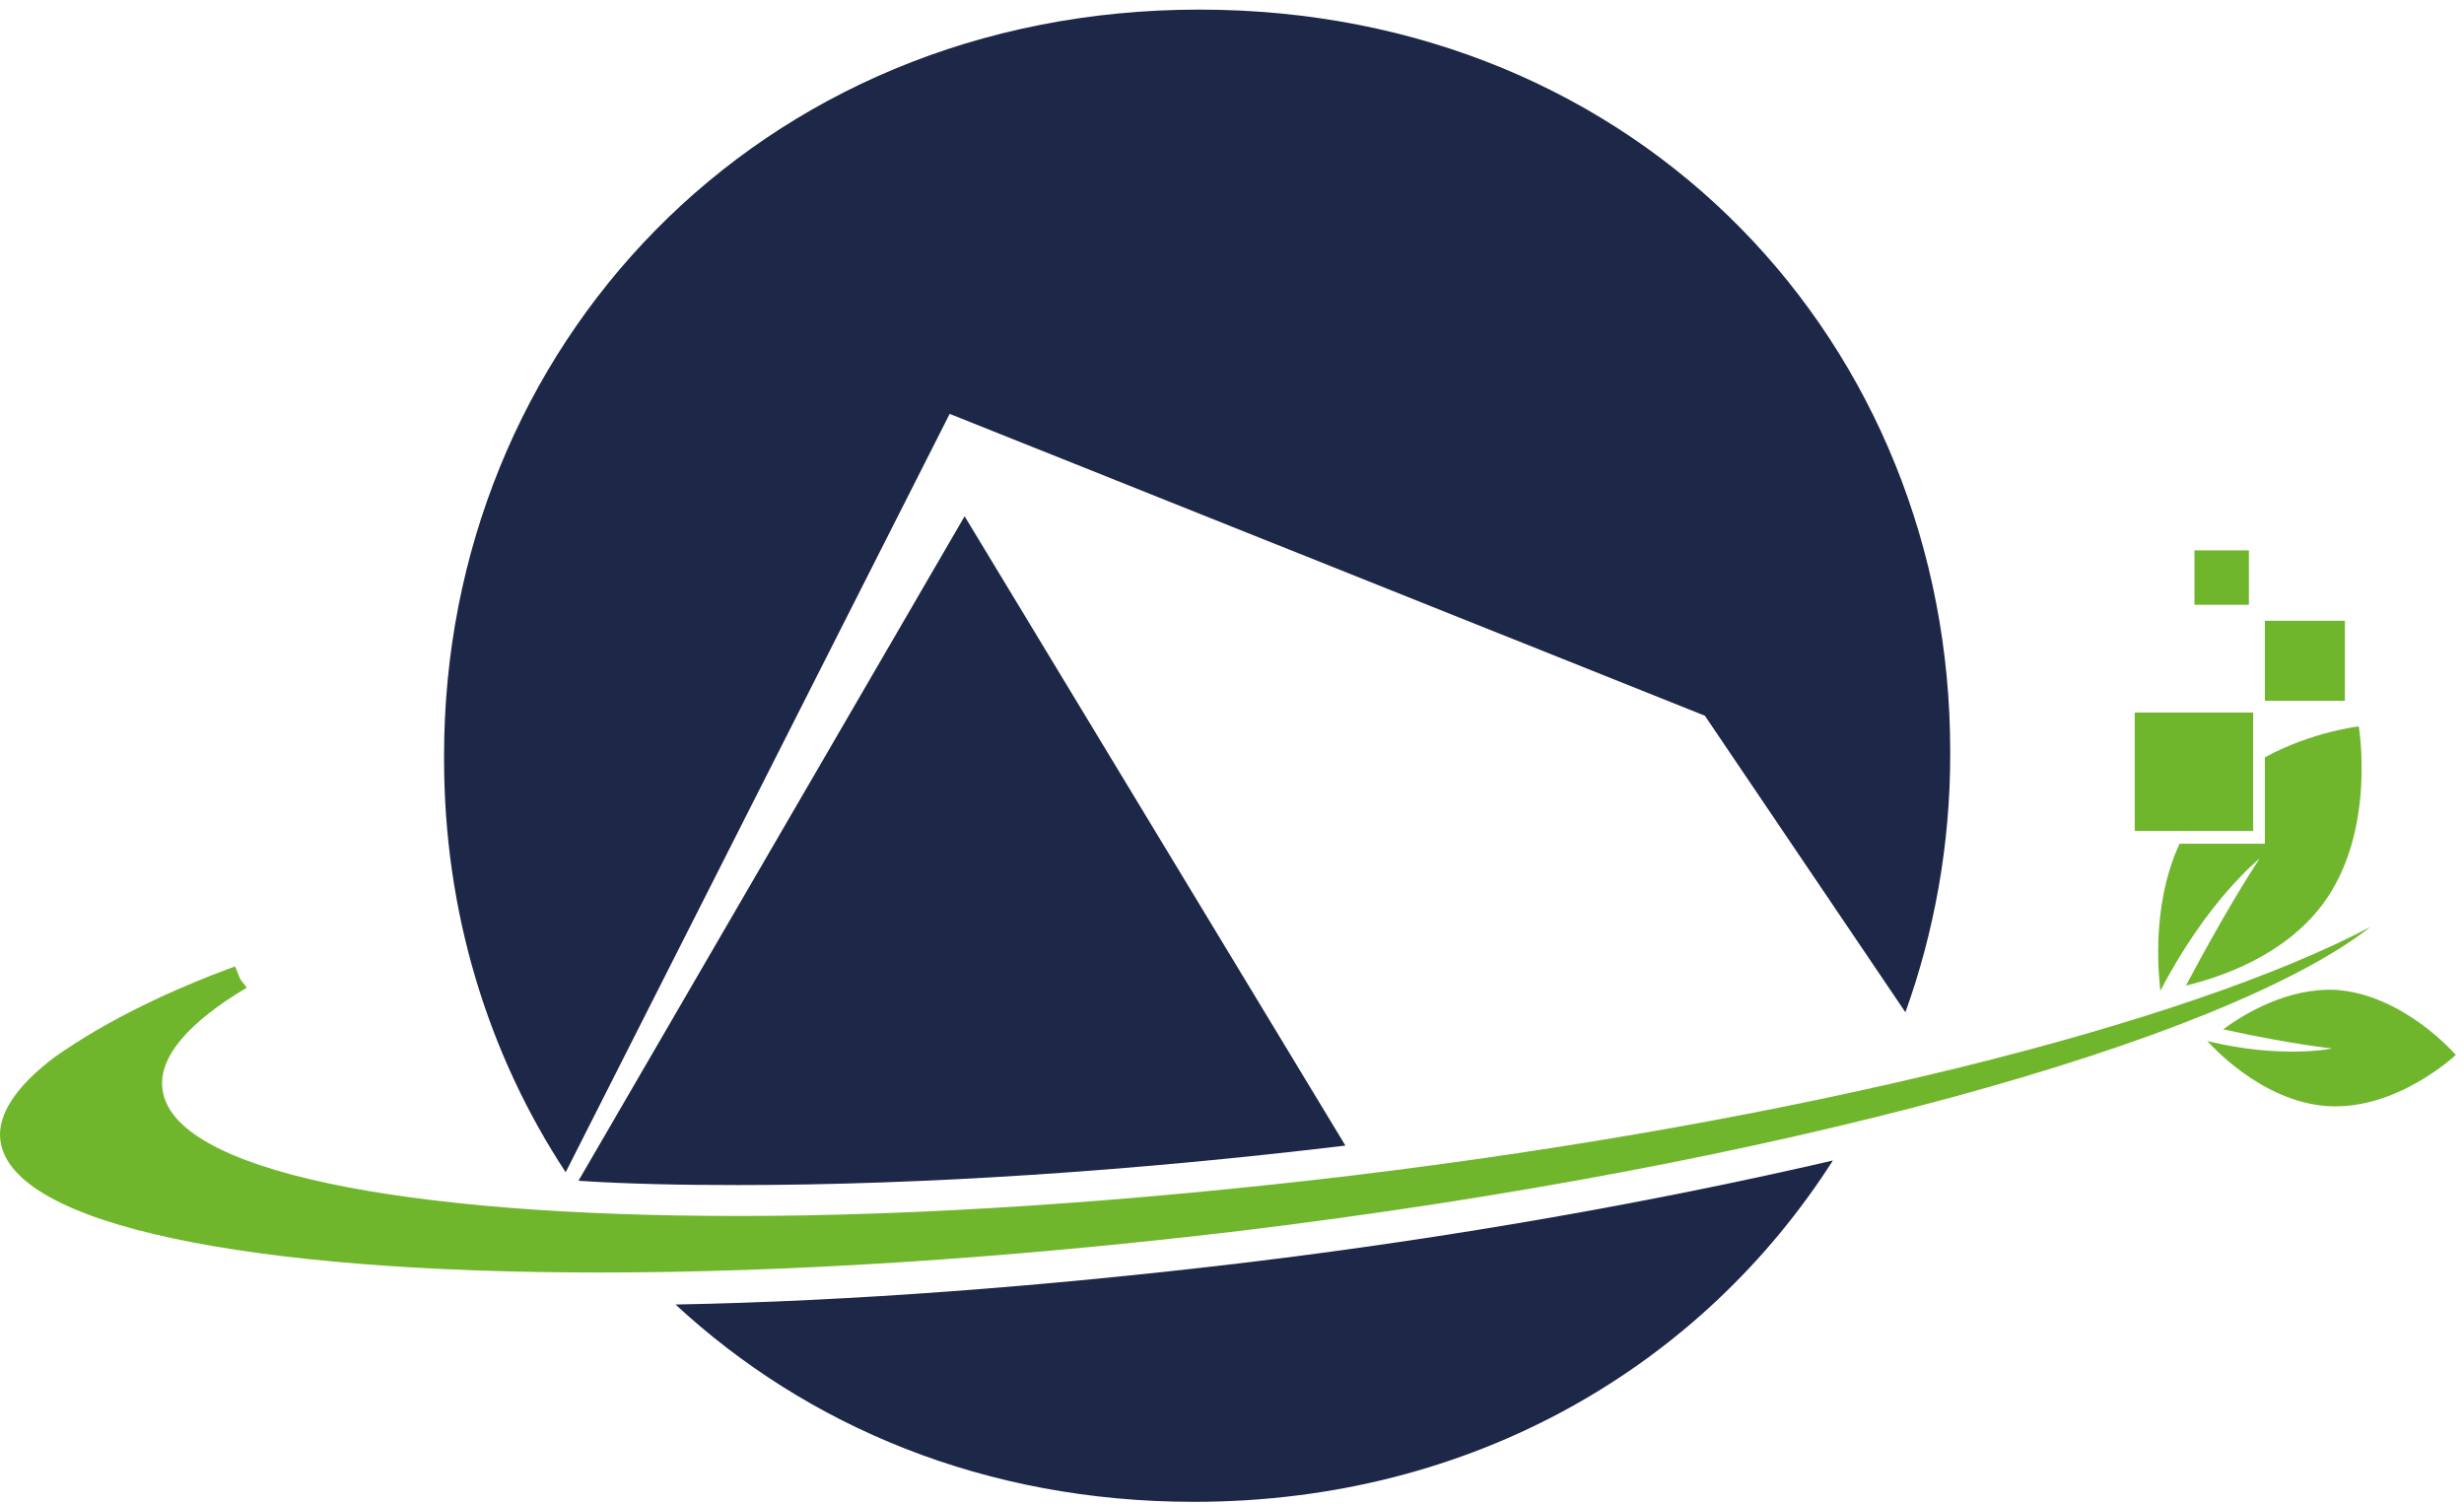
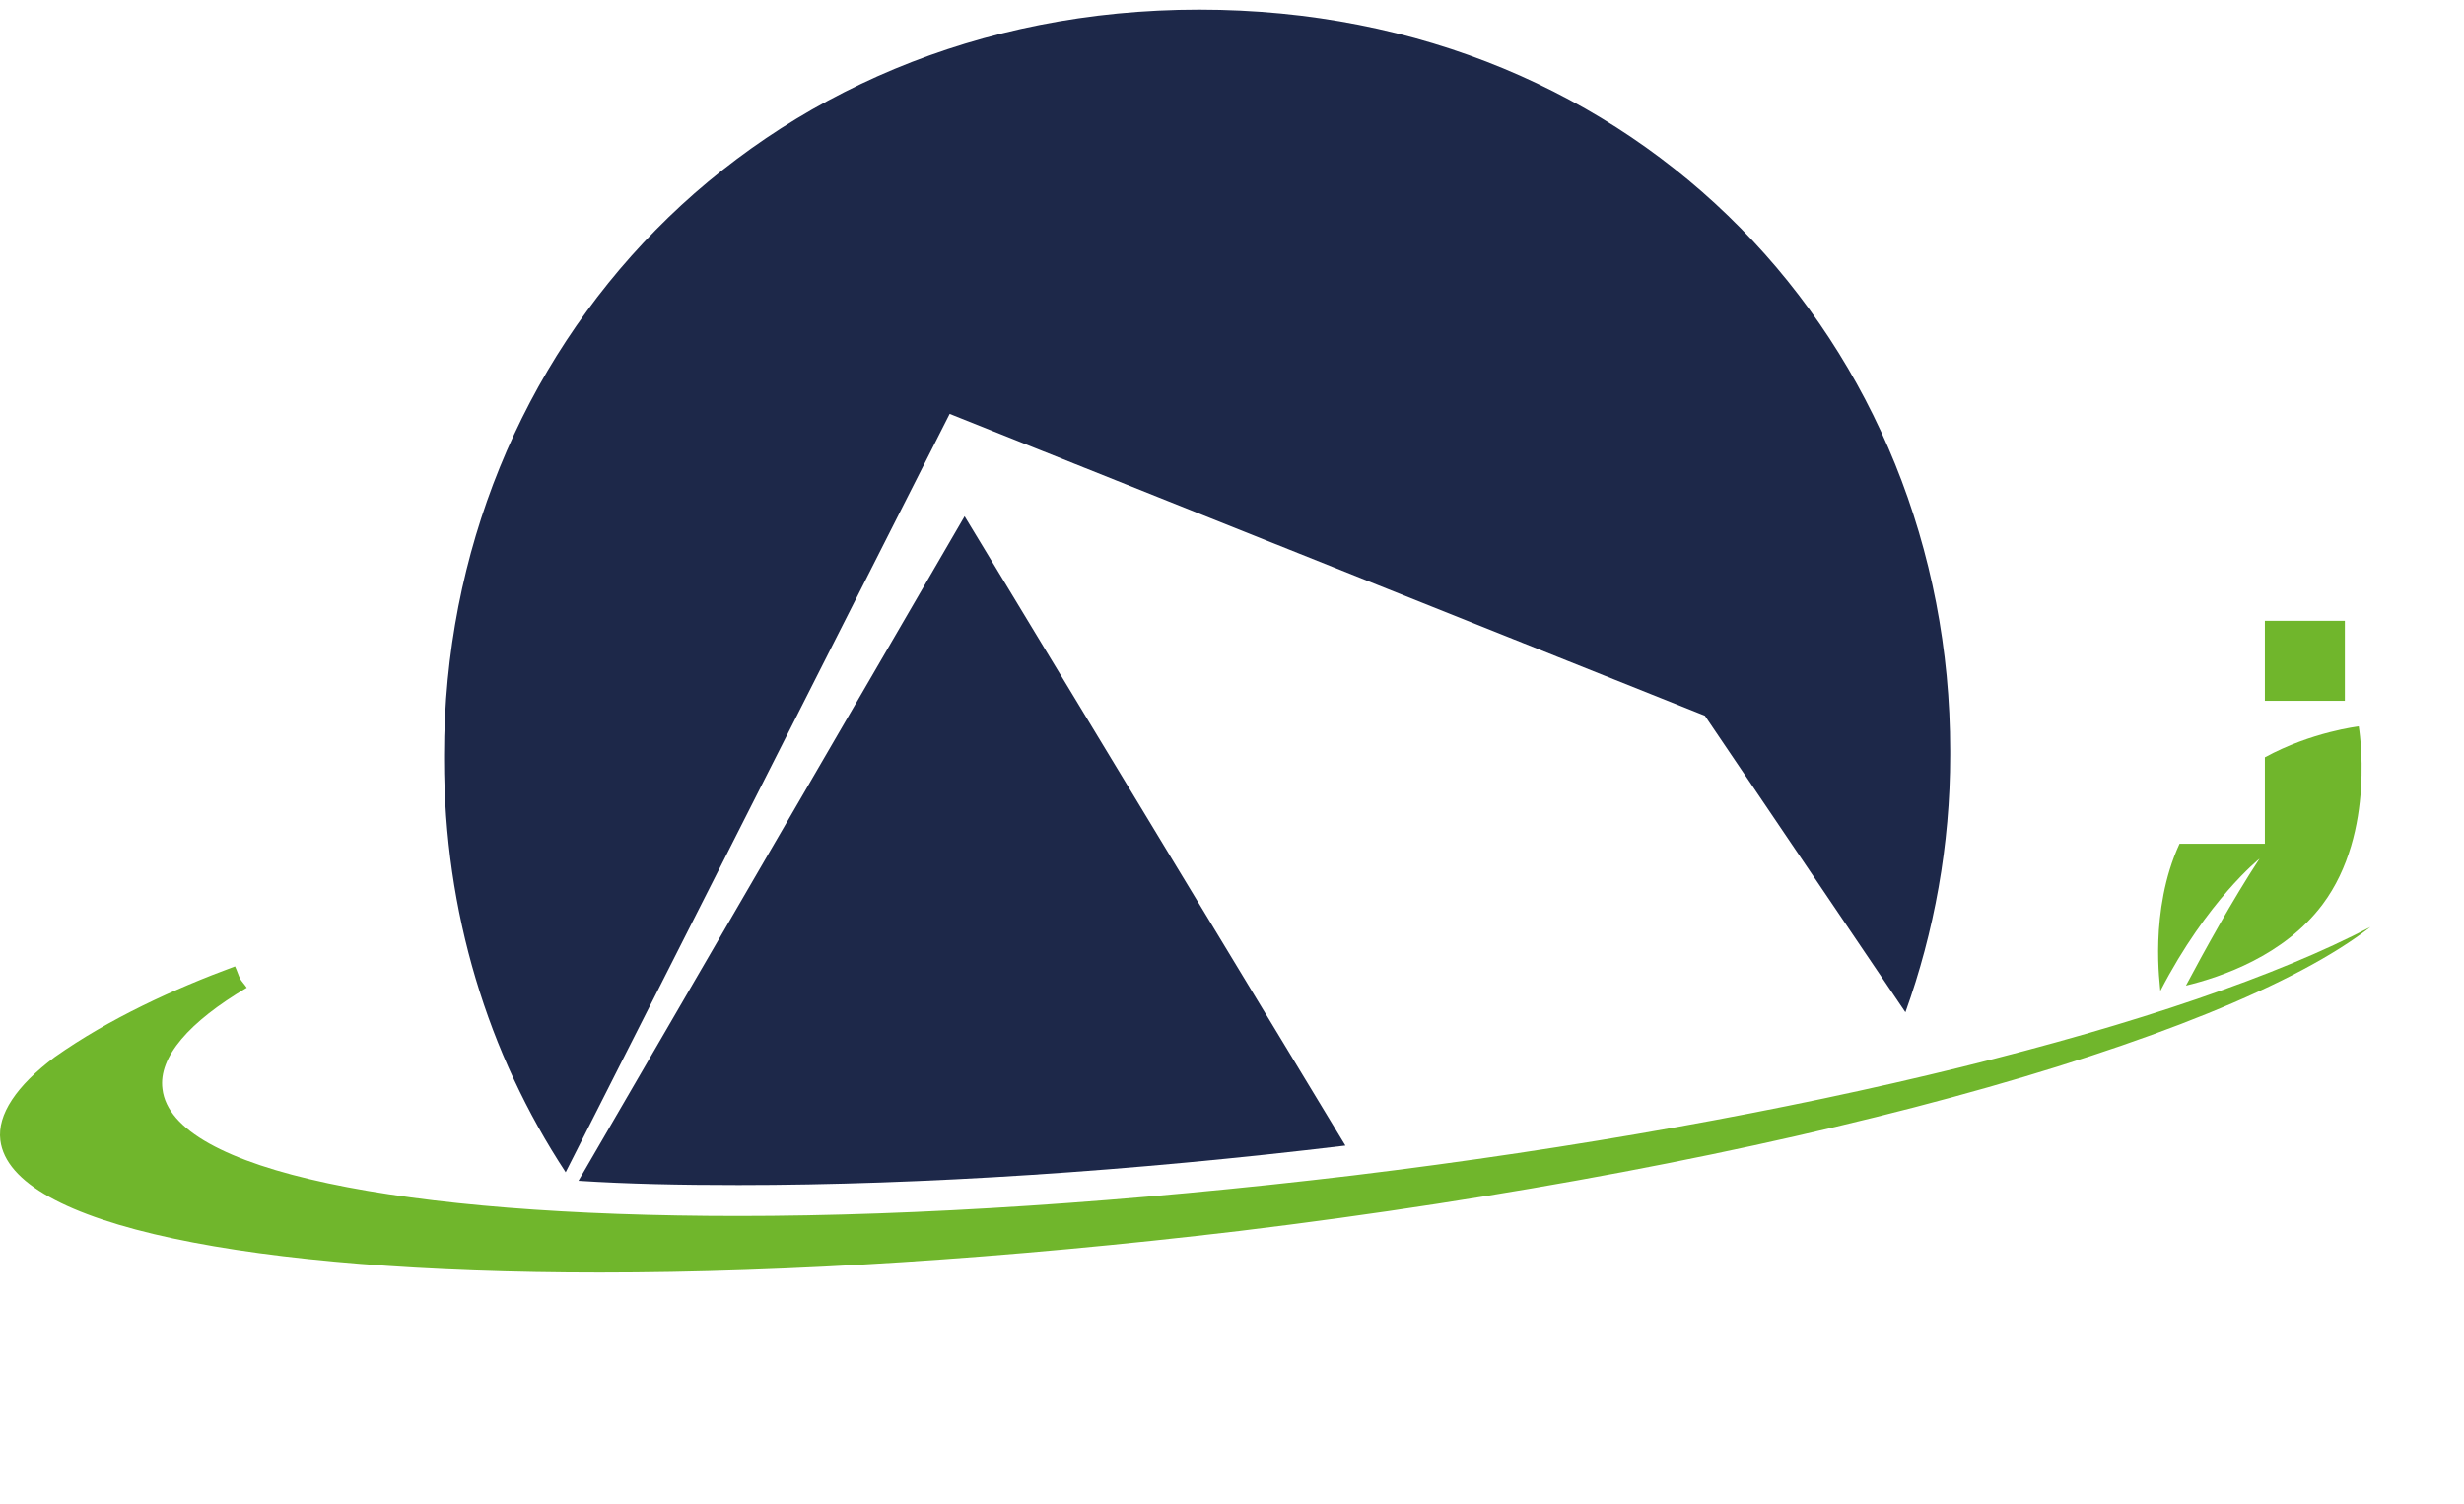
<svg xmlns="http://www.w3.org/2000/svg" width="231" height="141" viewBox="0 0 231 141" fill="none">
  <path d="M89.032 38.8L159.832 67.1L178.632 94.9C181.332 87.4 182.832 79.2 182.832 70.8V70.4C182.832 32.4 153.932 0.9 112.432 0.9C70.932 0.9 41.632 32.7 41.632 70.8V71.2C41.632 85.5 45.732 98.8 53.032 109.9L89.032 38.8Z" fill="#1D2849" />
-   <path d="M218.632 98.3C215.232 97.9 211.132 97.1 208.432 96.5C210.432 95 214.532 92.6 218.932 92.8C225.332 93.2 230.232 98.9 230.232 98.9C230.232 98.9 224.732 104.1 218.232 103.7C211.932 103.3 207.132 97.8 206.932 97.6C213.932 99.3 218.632 98.3 218.632 98.3Z" fill="#70B62C" />
  <path d="M5.132 99.1C1.532 101.8 -0.268 104.5 0.032 106.9C1.032 114.9 23.432 119.3 56.232 119.3C73.832 119.3 94.332 118 116.232 115.4C166.632 109.3 208.532 97.6 222.232 86.9C204.932 96 168.932 105.1 126.832 110.2C105.832 112.7 86.032 114 69.232 114C37.732 114 16.132 109.8 15.232 102.1C14.832 99.1 17.732 95.8 23.132 92.6C22.932 92.3 22.732 92.1 22.532 91.8C22.332 91.4 22.232 91 22.032 90.6C16.332 92.7 10.232 95.5 5.132 99.1Z" fill="#70B62C" />
-   <path d="M116.532 118.4C98.032 120.6 79.732 122 63.332 122.3C75.632 133.7 92.332 140.8 111.932 140.8C138.232 140.8 159.632 127.9 171.832 108.8C155.432 112.6 136.532 116 116.532 118.4Z" fill="#1D2849" />
  <path d="M69.232 111.1C86.432 111.1 106.132 109.8 126.132 107.4L90.432 48.4L54.232 110.7C58.832 111 63.732 111.1 69.232 111.1Z" fill="#1D2849" />
-   <path d="M211.232 66.8H200.132V77.9H211.232V66.8Z" fill="#70B62C" />
  <path d="M219.832 58.2H212.332V65.7H219.832V58.2Z" fill="#70B62C" />
-   <path d="M210.832 51.6H205.732V56.7H210.832V51.6Z" fill="#70B62C" />
  <path d="M221.132 68.1C221.132 68.1 216.732 68.6 212.332 71V79.1H204.332C201.432 85.4 202.532 92.5 202.532 92.9C206.932 84.4 211.832 80.5 211.832 80.5C209.332 84.3 206.632 89.2 204.932 92.4C208.232 91.6 214.132 89.6 217.732 84.8C222.832 78 221.132 68.1 221.132 68.1Z" fill="#70B62C" />
</svg>